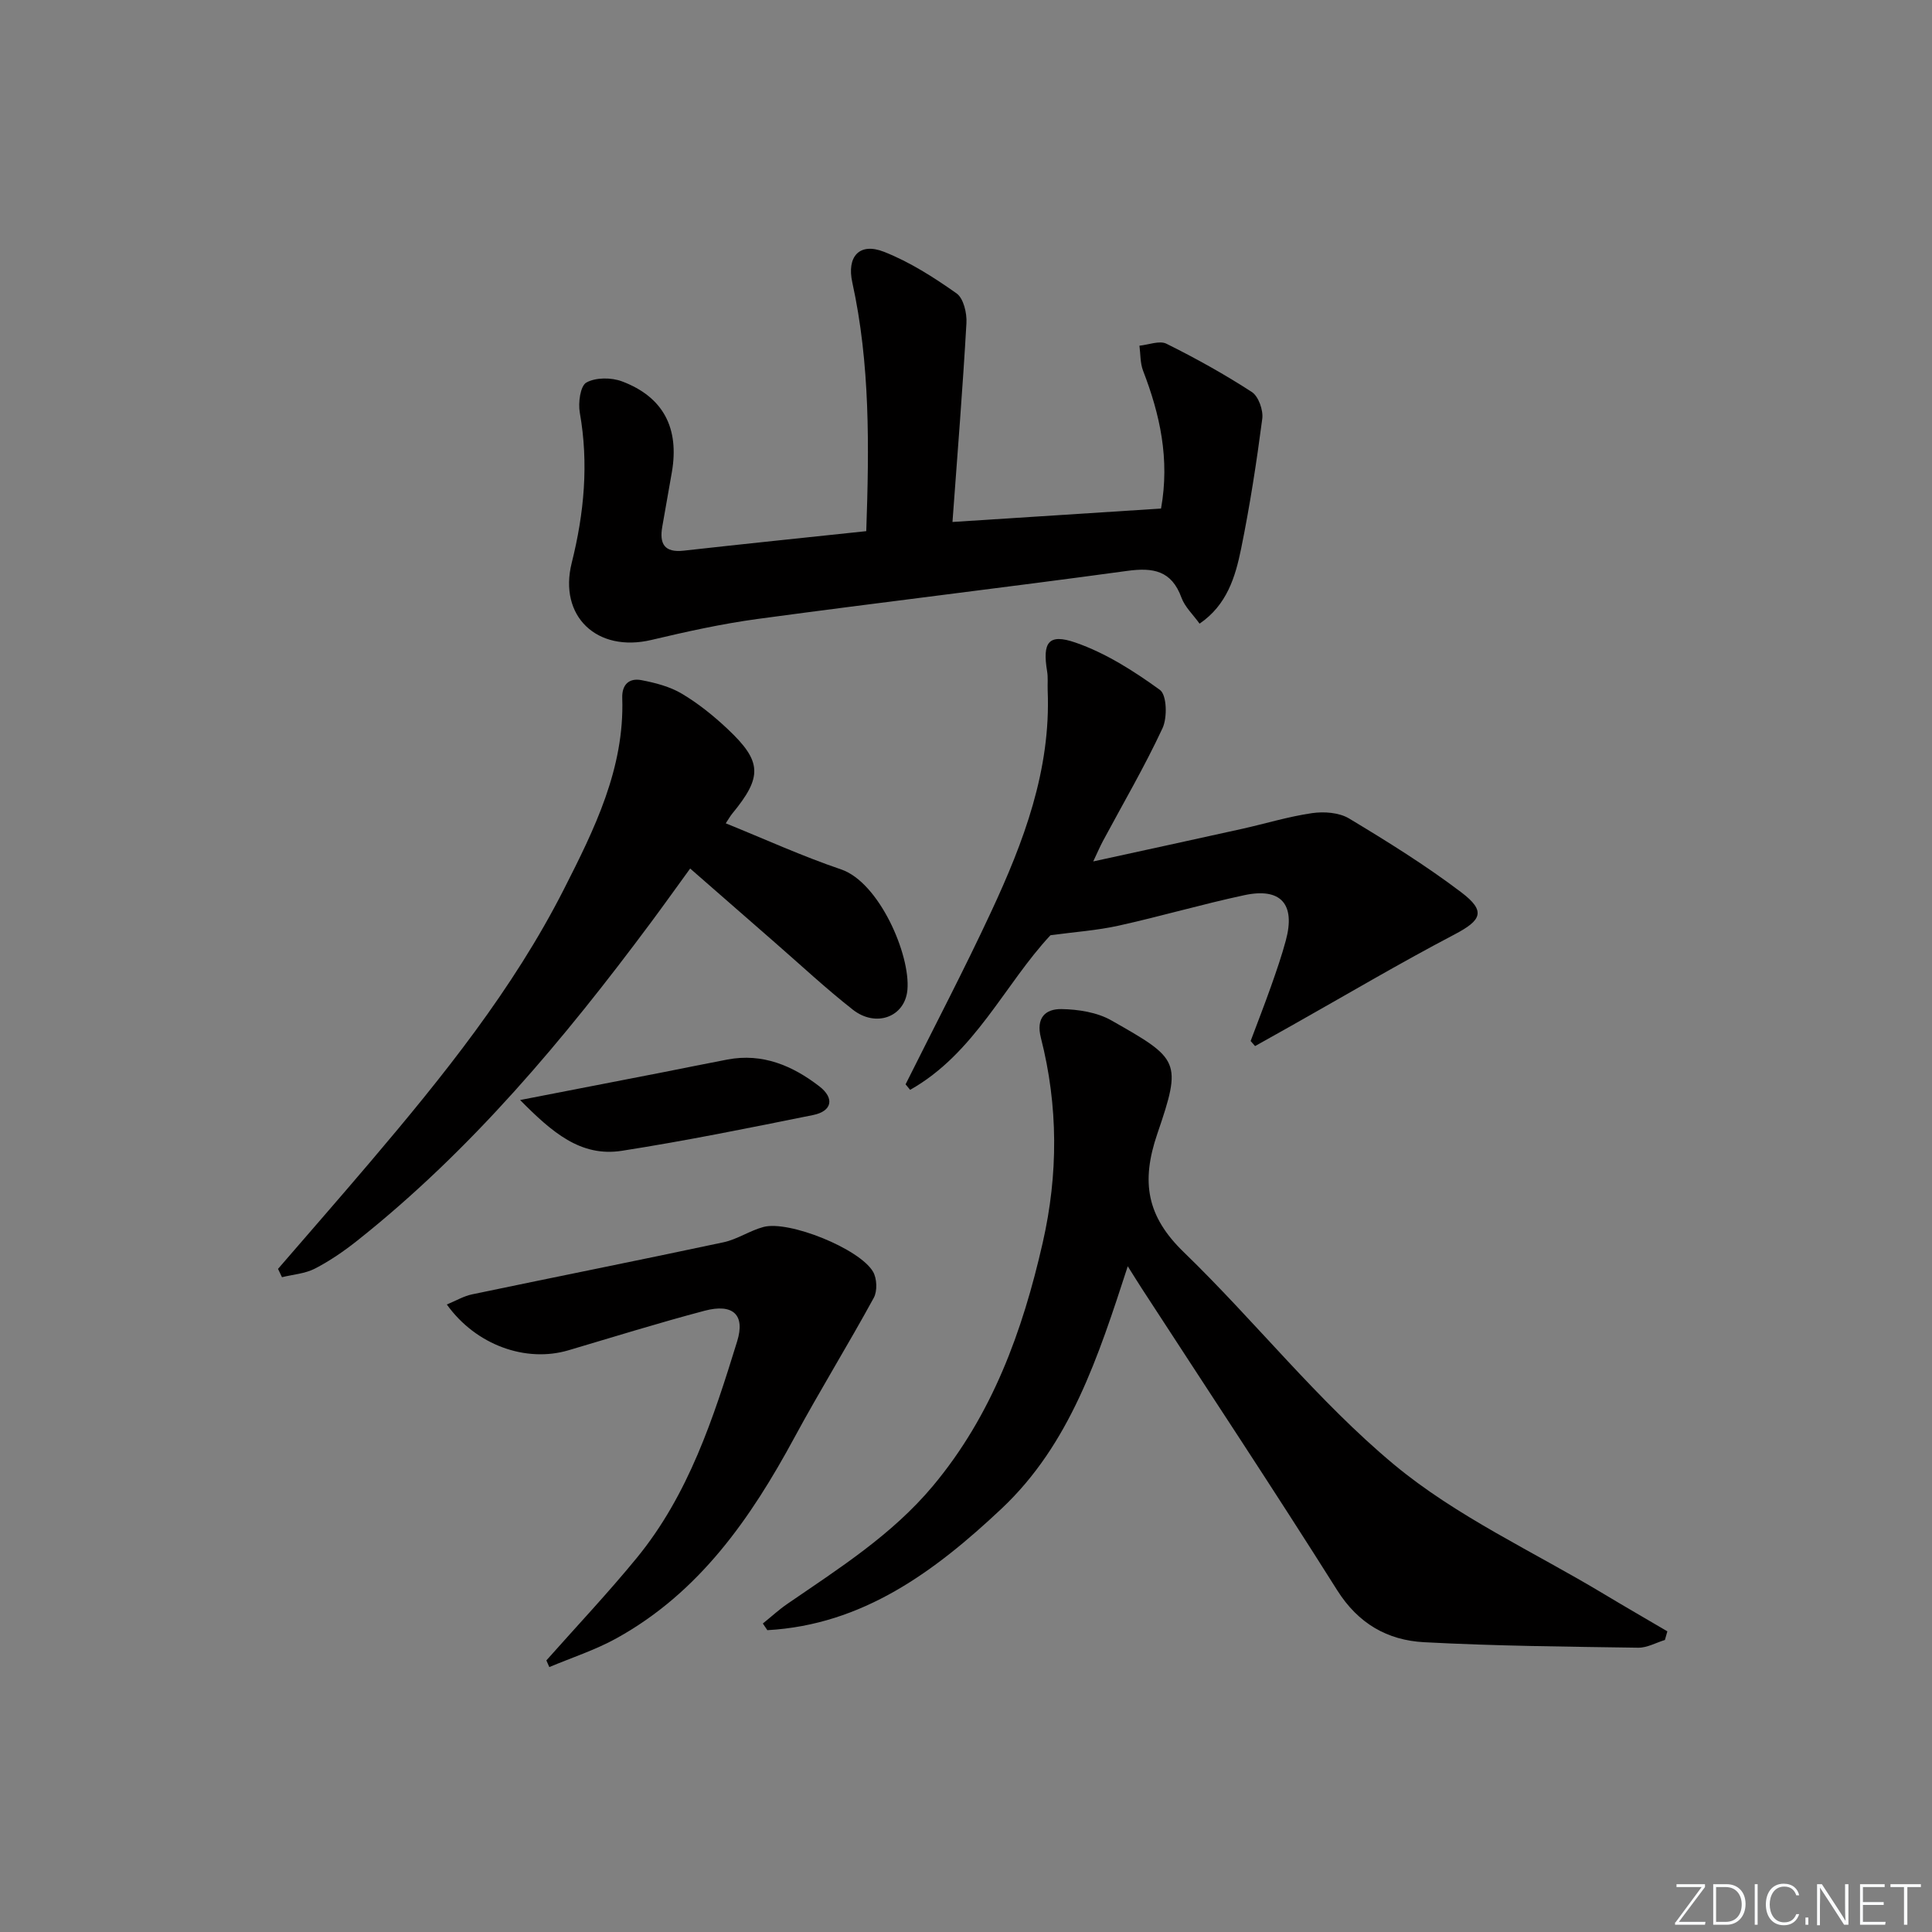
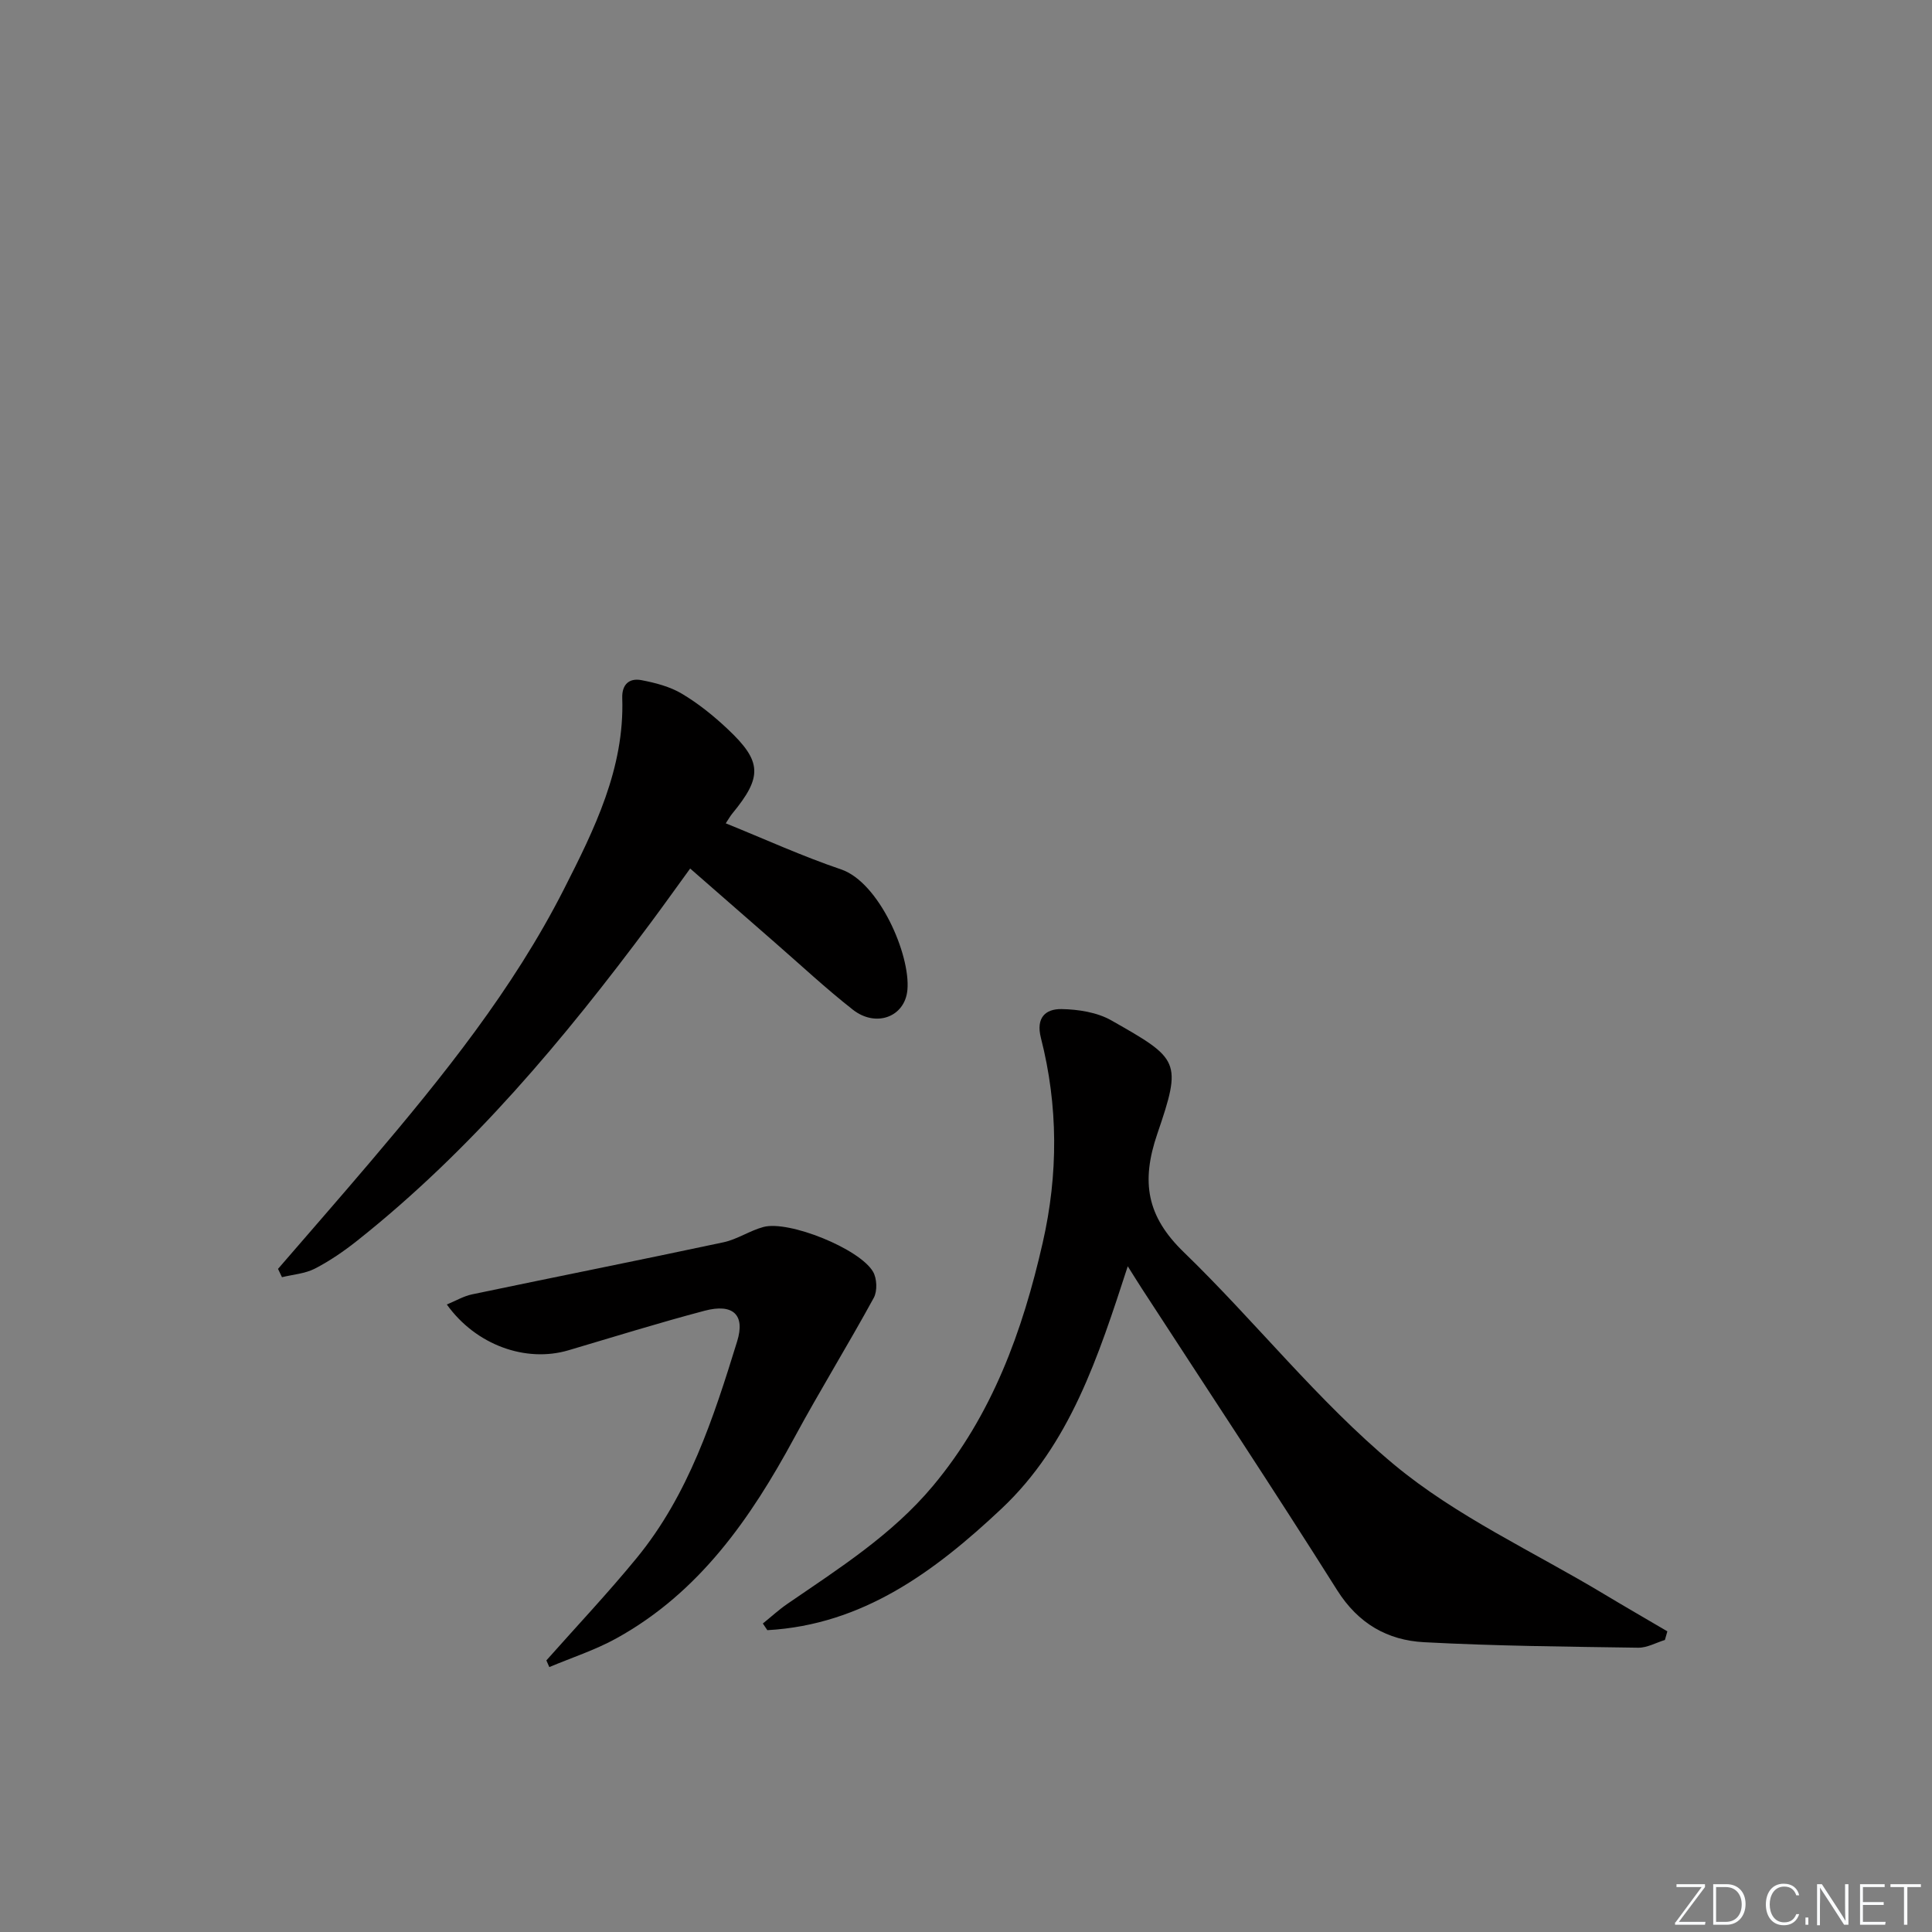
<svg xmlns="http://www.w3.org/2000/svg" enable-background="new 0 0 400 400" viewBox="0 0 400 400">
  <rect x="0" y="0" width="400" height="400" fill="#808080" stroke="none" />
  <g fill="#fafbfc">
    <path d="m346.9 398 5.4-7.3h-5.2v-.6h5.9v.6l-5.4 7.2h5.5l-.1.6h-6.2v-.5z" />
    <path d="m354.7 390.1h2.8c2.3 0 3.9 1.6 3.9 4.1s-1.6 4.3-3.9 4.3h-2.8zm.6 7.8h2c2.2 0 3.3-1.6 3.3-3.6 0-1.8-1-3.6-3.3-3.6h-2z" />
-     <path d="m363.9 390.1v8.4h-.6v-8.4z" />
    <path d="m372.5 396.3c-.4 1.3-1.4 2.3-3.2 2.3-2.4 0-3.7-1.9-3.7-4.3 0-2.3 1.2-4.3 3.7-4.3 1.8 0 2.9 1 3.2 2.4h-.6c-.4-1.1-1.1-1.8-2.5-1.8-2.1 0-3 1.9-3 3.7s.9 3.7 3 3.7c1.4 0 2.1-.7 2.5-1.7z" />
    <path d="m373.8 398.5v-1.5h.6v1.5z" />
    <path d="m376.2 398.5v-8.4h1c1.3 2 4.4 6.7 4.9 7.6-.1-1.2-.1-2.4-.1-3.8v-3.8h.7v8.4h-.9c-1.2-1.9-4.4-6.8-5-7.7.1 1.1 0 2.3 0 3.9v3.9h-.6z" />
    <path d="m390 394.4h-4.3v3.5h4.7l-.1.6h-5.2v-8.4h5.1v.6h-4.5v3.1h4.3z" />
    <path d="m394.2 390.7h-2.8v-.6h6.3v.6h-2.8v7.8h-.7z" />
  </g>
  <path d="m344.7 339.54c-1.84.56-3.69 1.63-5.53 1.6-14.78-.22-29.58-.35-44.34-1.14-7.57-.4-13.63-3.85-18-10.79-13.2-20.95-26.89-41.59-40.38-62.36-.8-1.23-1.56-2.47-2.96-4.68-6.11 18.77-11.94 36.85-26.17 50.22-13.78 12.95-28.68 24.02-48.45 25.12-.31-.46-.62-.92-.93-1.38 1.69-1.36 3.3-2.85 5.08-4.07 10.69-7.34 21.66-14.28 30.13-24.41 12.28-14.69 18.56-32.03 22.73-50.35 3.23-14.17 3.22-28.34-.37-42.41-1.07-4.2.95-6.02 4.27-5.97 3.47.06 7.35.66 10.31 2.34 14.08 8 14.68 8.39 9.52 23.48-3.41 9.98-2.19 17.09 5.49 24.52 14.81 14.33 27.72 30.8 43.47 43.92 12.97 10.8 28.9 18.06 43.53 26.86 4.34 2.61 8.74 5.14 13.11 7.71-.17.6-.34 1.2-.51 1.79z" fill="#010000" />
-   <path d="m179.35 109.97c.61-17.56.81-34.64-2.89-51.5-1.17-5.31 1.43-8.36 6.58-6.33 5.32 2.1 10.3 5.28 15 8.6 1.45 1.02 2.17 4.09 2.05 6.15-.76 13.42-1.84 26.83-2.89 41.18 14.54-.94 28.84-1.86 43.18-2.78 1.84-10.24-.22-19.47-3.72-28.54-.61-1.59-.52-3.44-.75-5.18 1.89-.18 4.16-1.12 5.6-.4 6.06 3.01 12 6.31 17.67 9.99 1.38.9 2.39 3.76 2.16 5.53-1.18 9.03-2.57 18.04-4.39 26.96-1.19 5.82-2.94 11.62-8.59 15.47-1.34-1.87-3.04-3.44-3.75-5.38-2.05-5.63-5.87-6.28-11.26-5.54-25.48 3.48-51.03 6.5-76.51 9.95-7.38 1-14.7 2.62-21.96 4.34-11.29 2.68-19.28-4.9-16.51-15.96 2.57-10.26 3.54-20.57 1.67-31.1-.36-2.03.1-5.52 1.36-6.23 1.94-1.08 5.17-1.07 7.38-.24 8.56 3.22 11.9 9.68 10.32 18.81-.65 3.76-1.32 7.51-1.98 11.26-.62 3.51.39 5.43 4.42 4.98 12.53-1.4 25.06-2.69 37.81-4.04z" fill="#010000" />
  <path d="m57.56 262.71c6.38-7.39 12.81-14.74 19.13-22.18 14.99-17.65 29.54-35.71 40.07-56.44 6.28-12.36 12.56-25 12.07-39.55-.1-2.84 1.45-4.21 3.98-3.72 2.88.55 5.89 1.33 8.37 2.81 3.4 2.02 6.56 4.57 9.45 7.29 7.17 6.74 7.25 9.91.96 17.55-.42.51-.73 1.09-1.33 1.99 8.06 3.26 15.83 6.81 23.88 9.54 7.87 2.67 14.38 17.65 13.73 24.94-.5 5.62-6.52 7.85-11.29 4.11-5.62-4.41-10.86-9.31-16.26-14.01-5.64-4.92-11.28-9.84-17.43-15.22-2.8 3.85-5.45 7.57-8.17 11.23-17.93 24.1-37.11 47.05-60.79 65.84-2.73 2.16-5.65 4.17-8.73 5.76-2.04 1.05-4.53 1.22-6.82 1.78-.26-.57-.54-1.14-.82-1.72z" fill="#010000" />
-   <path d="m187.49 224.5c5.92-11.88 12.09-23.64 17.69-35.67 6.76-14.51 12.41-29.41 11.73-45.87-.05-1.33.1-2.69-.12-3.99-.98-5.96.25-7.88 5.88-5.93 6.24 2.16 12.09 5.89 17.48 9.8 1.43 1.03 1.56 5.73.54 7.92-3.71 7.97-8.17 15.59-12.33 23.35-.6 1.12-1.1 2.29-2.02 4.24 10.76-2.35 20.78-4.52 30.79-6.74 4.85-1.08 9.63-2.55 14.52-3.26 2.48-.36 5.59-.13 7.65 1.1 7.95 4.78 15.87 9.71 23.25 15.3 5.17 3.92 4.17 5.79-1.43 8.73-11.45 6-22.58 12.6-33.85 18.94-2.47 1.39-4.94 2.77-7.42 4.16-.31-.35-.61-.7-.92-1.05 1.42-3.79 2.89-7.56 4.24-11.37 1.1-3.12 2.19-6.26 3.05-9.46 2.03-7.52-1.03-10.99-8.61-9.36-8.74 1.87-17.34 4.39-26.07 6.32-4.45.98-9.05 1.29-14.05 1.97-9.46 10.1-15.66 24.47-29.06 32.01-.31-.37-.63-.75-.94-1.14z" fill="#010000" />
  <path d="m113.12 343.77c6.25-7.05 12.72-13.91 18.69-21.19 10.77-13.13 15.91-29 20.81-44.87 1.71-5.52-.87-7.88-6.72-6.34-9.46 2.5-18.81 5.41-28.2 8.19-8.81 2.61-19.16-1.05-25.19-9.48 1.86-.76 3.49-1.74 5.24-2.1 17.34-3.63 34.72-7.08 52.05-10.78 2.85-.61 5.43-2.41 8.27-3.17 5.24-1.4 19.88 4.48 22.68 9.26.82 1.39.92 4 .16 5.4-5.32 9.74-11.16 19.19-16.44 28.95-9.06 16.75-19.69 32.07-36.83 41.55-4.39 2.43-9.26 4-13.91 5.96-.21-.45-.41-.91-.61-1.38z" fill="#010000" />
-   <path d="m107.68 227.75c11.02-2.14 20.41-3.96 29.79-5.79 4.39-.86 8.77-1.77 13.16-2.6 7.26-1.37 13.46 1.28 19 5.55 3.2 2.46 2.64 5.15-1.26 5.94-13.17 2.66-26.35 5.34-39.62 7.41-8.55 1.33-14.47-3.85-21.07-10.51z" fill="#010000" />
</svg>